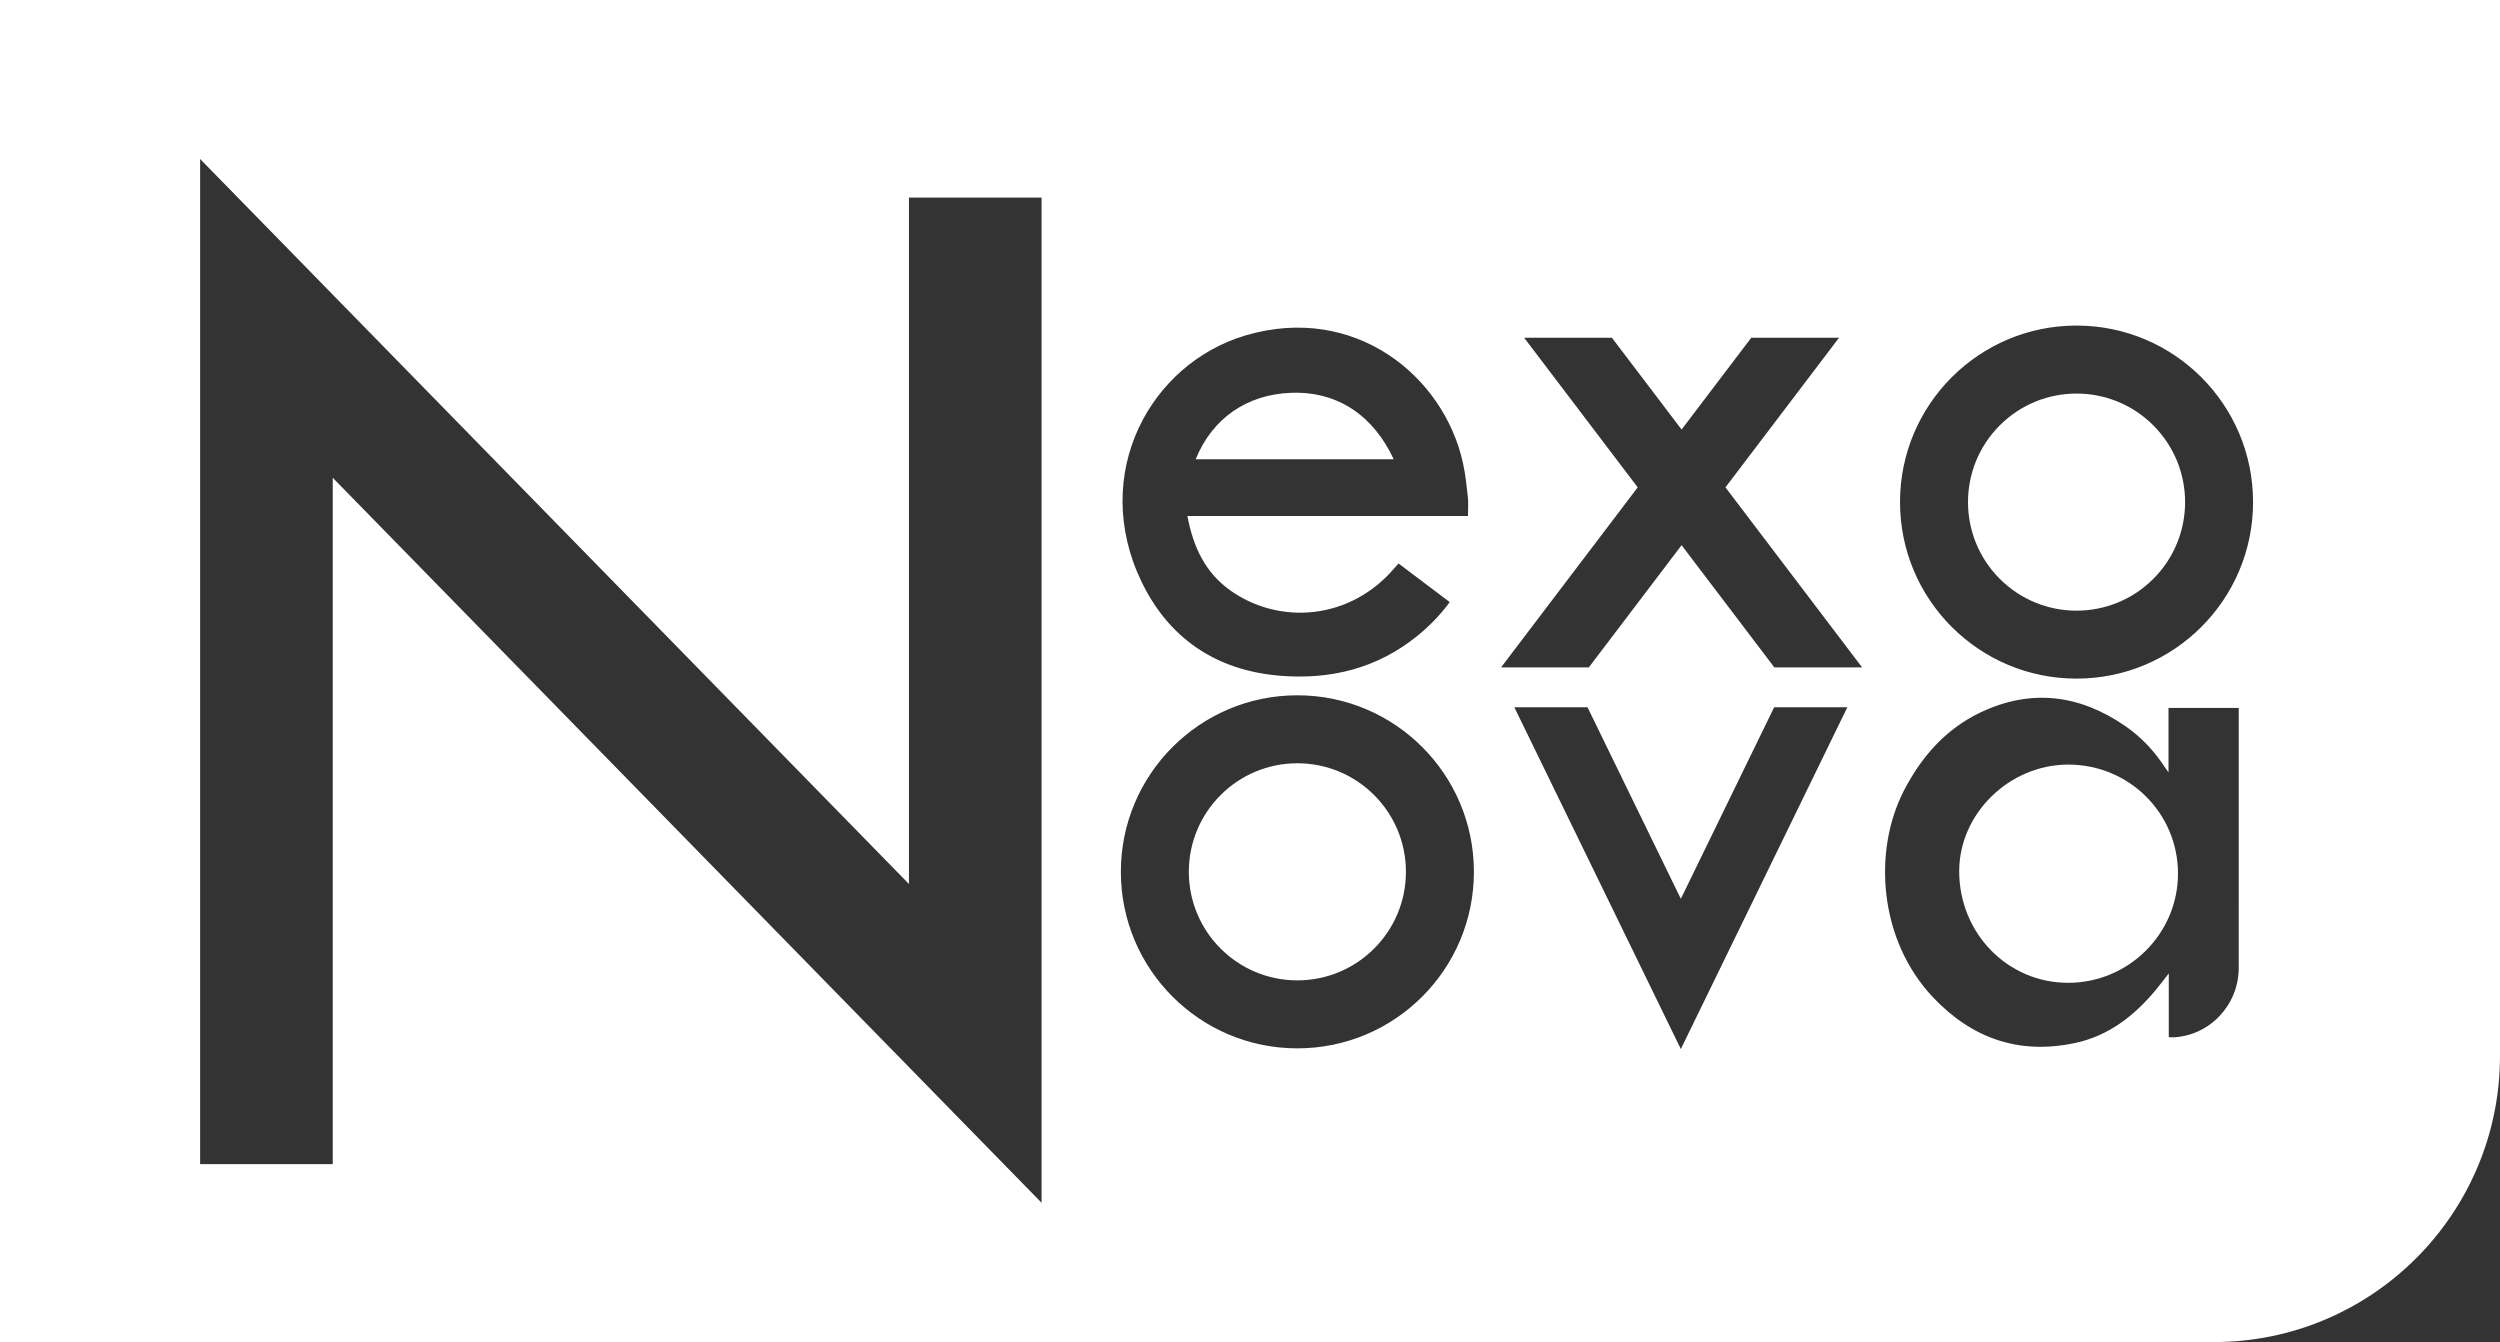
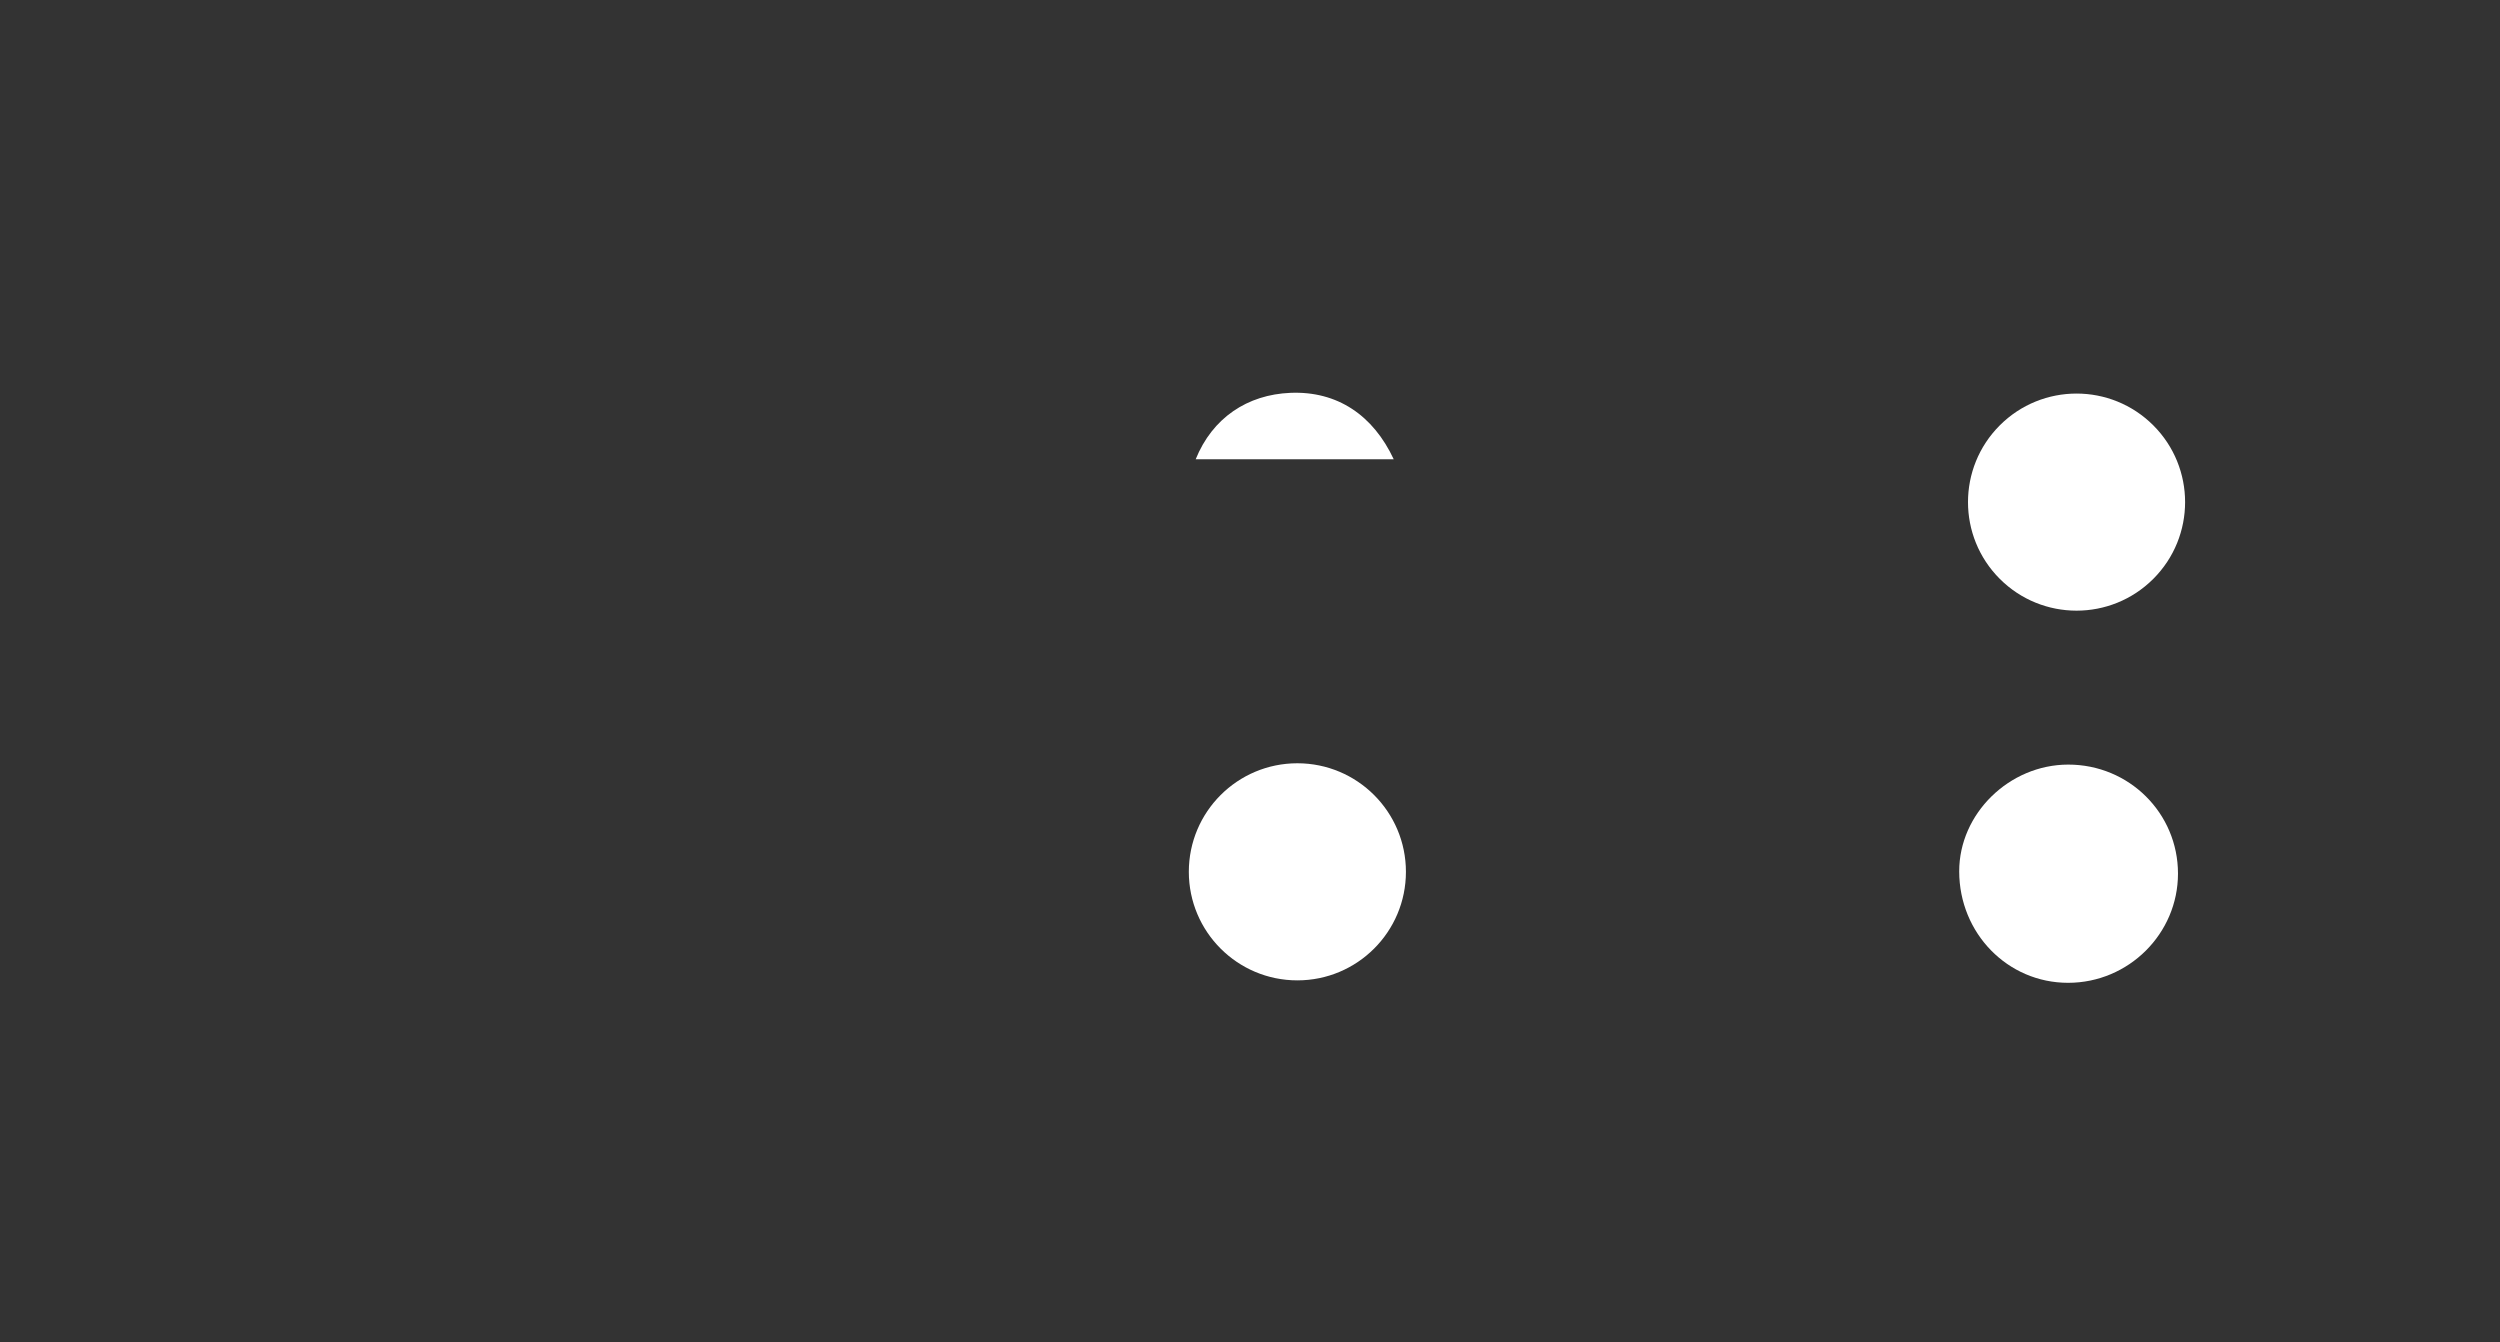
<svg xmlns="http://www.w3.org/2000/svg" id="Capa_2" data-name="Capa 2" viewBox="0 0 2047.21 1099">
  <rect x="0" y="0" width="2047.21" height="1099" fill="#333333" stroke="none" />
  <defs>
    <style>      .cls-1 {        fill: #fff;        stroke-width: 0px;      }    </style>
  </defs>
  <g id="Capa_2-2" data-name="Capa 2">
    <g id="Capa_1-2" data-name="Capa 1-2">
      <g>
        <path class="cls-1" d="M1056.7,321.69c-35.21,1.45-63.86,20.46-77.58,54.42h162.19c-16.79-35.96-46.13-56.02-84.61-54.42Z" />
-         <path class="cls-1" d="M1693.6,626.11c-48.32.07-89.3,40.23-89.24,87.45.06,50.75,39.68,91.27,89.2,91.25,49.53-.01,89.98-40.25,89.96-89.47-.02-49.51-40.11-89.29-89.92-89.23h0Z" />
+         <path class="cls-1" d="M1693.6,626.11c-48.32.07-89.3,40.23-89.24,87.45.06,50.75,39.68,91.27,89.2,91.25,49.53-.01,89.98-40.25,89.96-89.47-.02-49.51-40.11-89.29-89.92-89.23h0" />
        <circle class="cls-1" cx="1062.4" cy="713.92" r="88.89" />
        <circle class="cls-1" cx="1700.45" cy="411.17" r="88.89" transform="translate(207.31 1322.83) rotate(-45)" />
-         <path class="cls-1" d="M0,0v1099h1812.8c129.46,0,234.41-104.95,234.41-234.41V0H0ZM1020.7,274.45c88.21-25.66,161.4,32.71,177.29,104.66,2.04,9.23,3,18.72,4.03,28.14.53,4.75.09,9.6.09,15.28h-229.77c4.72,25.09,14.42,46.39,35.55,61.25,40.05,28.15,97.76,24.1,134.11-18.72.95-1.12,1.96-2.18,3.27-3.63,13.96,10.54,27.72,20.93,41.87,31.61-7.76,10.58-16.52,19.58-26.33,27.54-33.09,26.84-71.39,36.26-113.16,32.72-52.02-4.41-90.69-30.75-112.94-77.09-42.23-87.94,6.96-178.77,85.99-201.76ZM852.93,984.92s-.02-.01-.02-.02c-193.62-198.04-386.49-395.29-580.43-593.66v562.05h-108.6V130.2l.02.02c193.62,198.05,386.49,395.3,580.43,593.67V161.83h108.6v823.09ZM1062.4,858.48c-79.83,0-144.55-64.72-144.55-144.56s64.72-144.56,144.55-144.56,144.56,64.72,144.56,144.56-64.72,144.56-144.56,144.56ZM1376.41,859.05l-136.35-279.9h59.93l76.42,156.88,76.43-156.88h59.93l-136.36,279.9ZM1452.98,546.5l-75.95-100.06-75.95,100.06h-71.86l111.88-147.41-92.99-122.52h71.86l57.06,75.18,57.06-75.18h71.87l-93,122.52,111.89,147.41h-71.87ZM1833.25,792.66c-.04,30.49-23.98,55.61-53.86,56.82-.97.04-1.94-.08-3.42-.14v-52.18c-4.21,5.34-7.45,9.66-10.9,13.8-17.5,20.99-38.4,37.22-65.57,43.08-45.95,9.91-84.76-3.59-116.79-37.59-44.04-46.73-49.16-119.11-23.82-168.65,14.24-27.81,34.26-50.73,62.77-64.33,41.57-19.82,81.47-14.73,119,11.3,12.89,8.93,23.42,20.21,31.99,33.32.78,1.19,1.64,2.33,3.1,4.4v-52.8h57.52s.06,143.65-.02,212.97ZM1700.44,555.71c-79.83,0-144.55-64.72-144.55-144.55s64.72-144.56,144.55-144.56,144.56,64.72,144.56,144.56-64.72,144.55-144.56,144.55Z" />
      </g>
    </g>
  </g>
</svg>